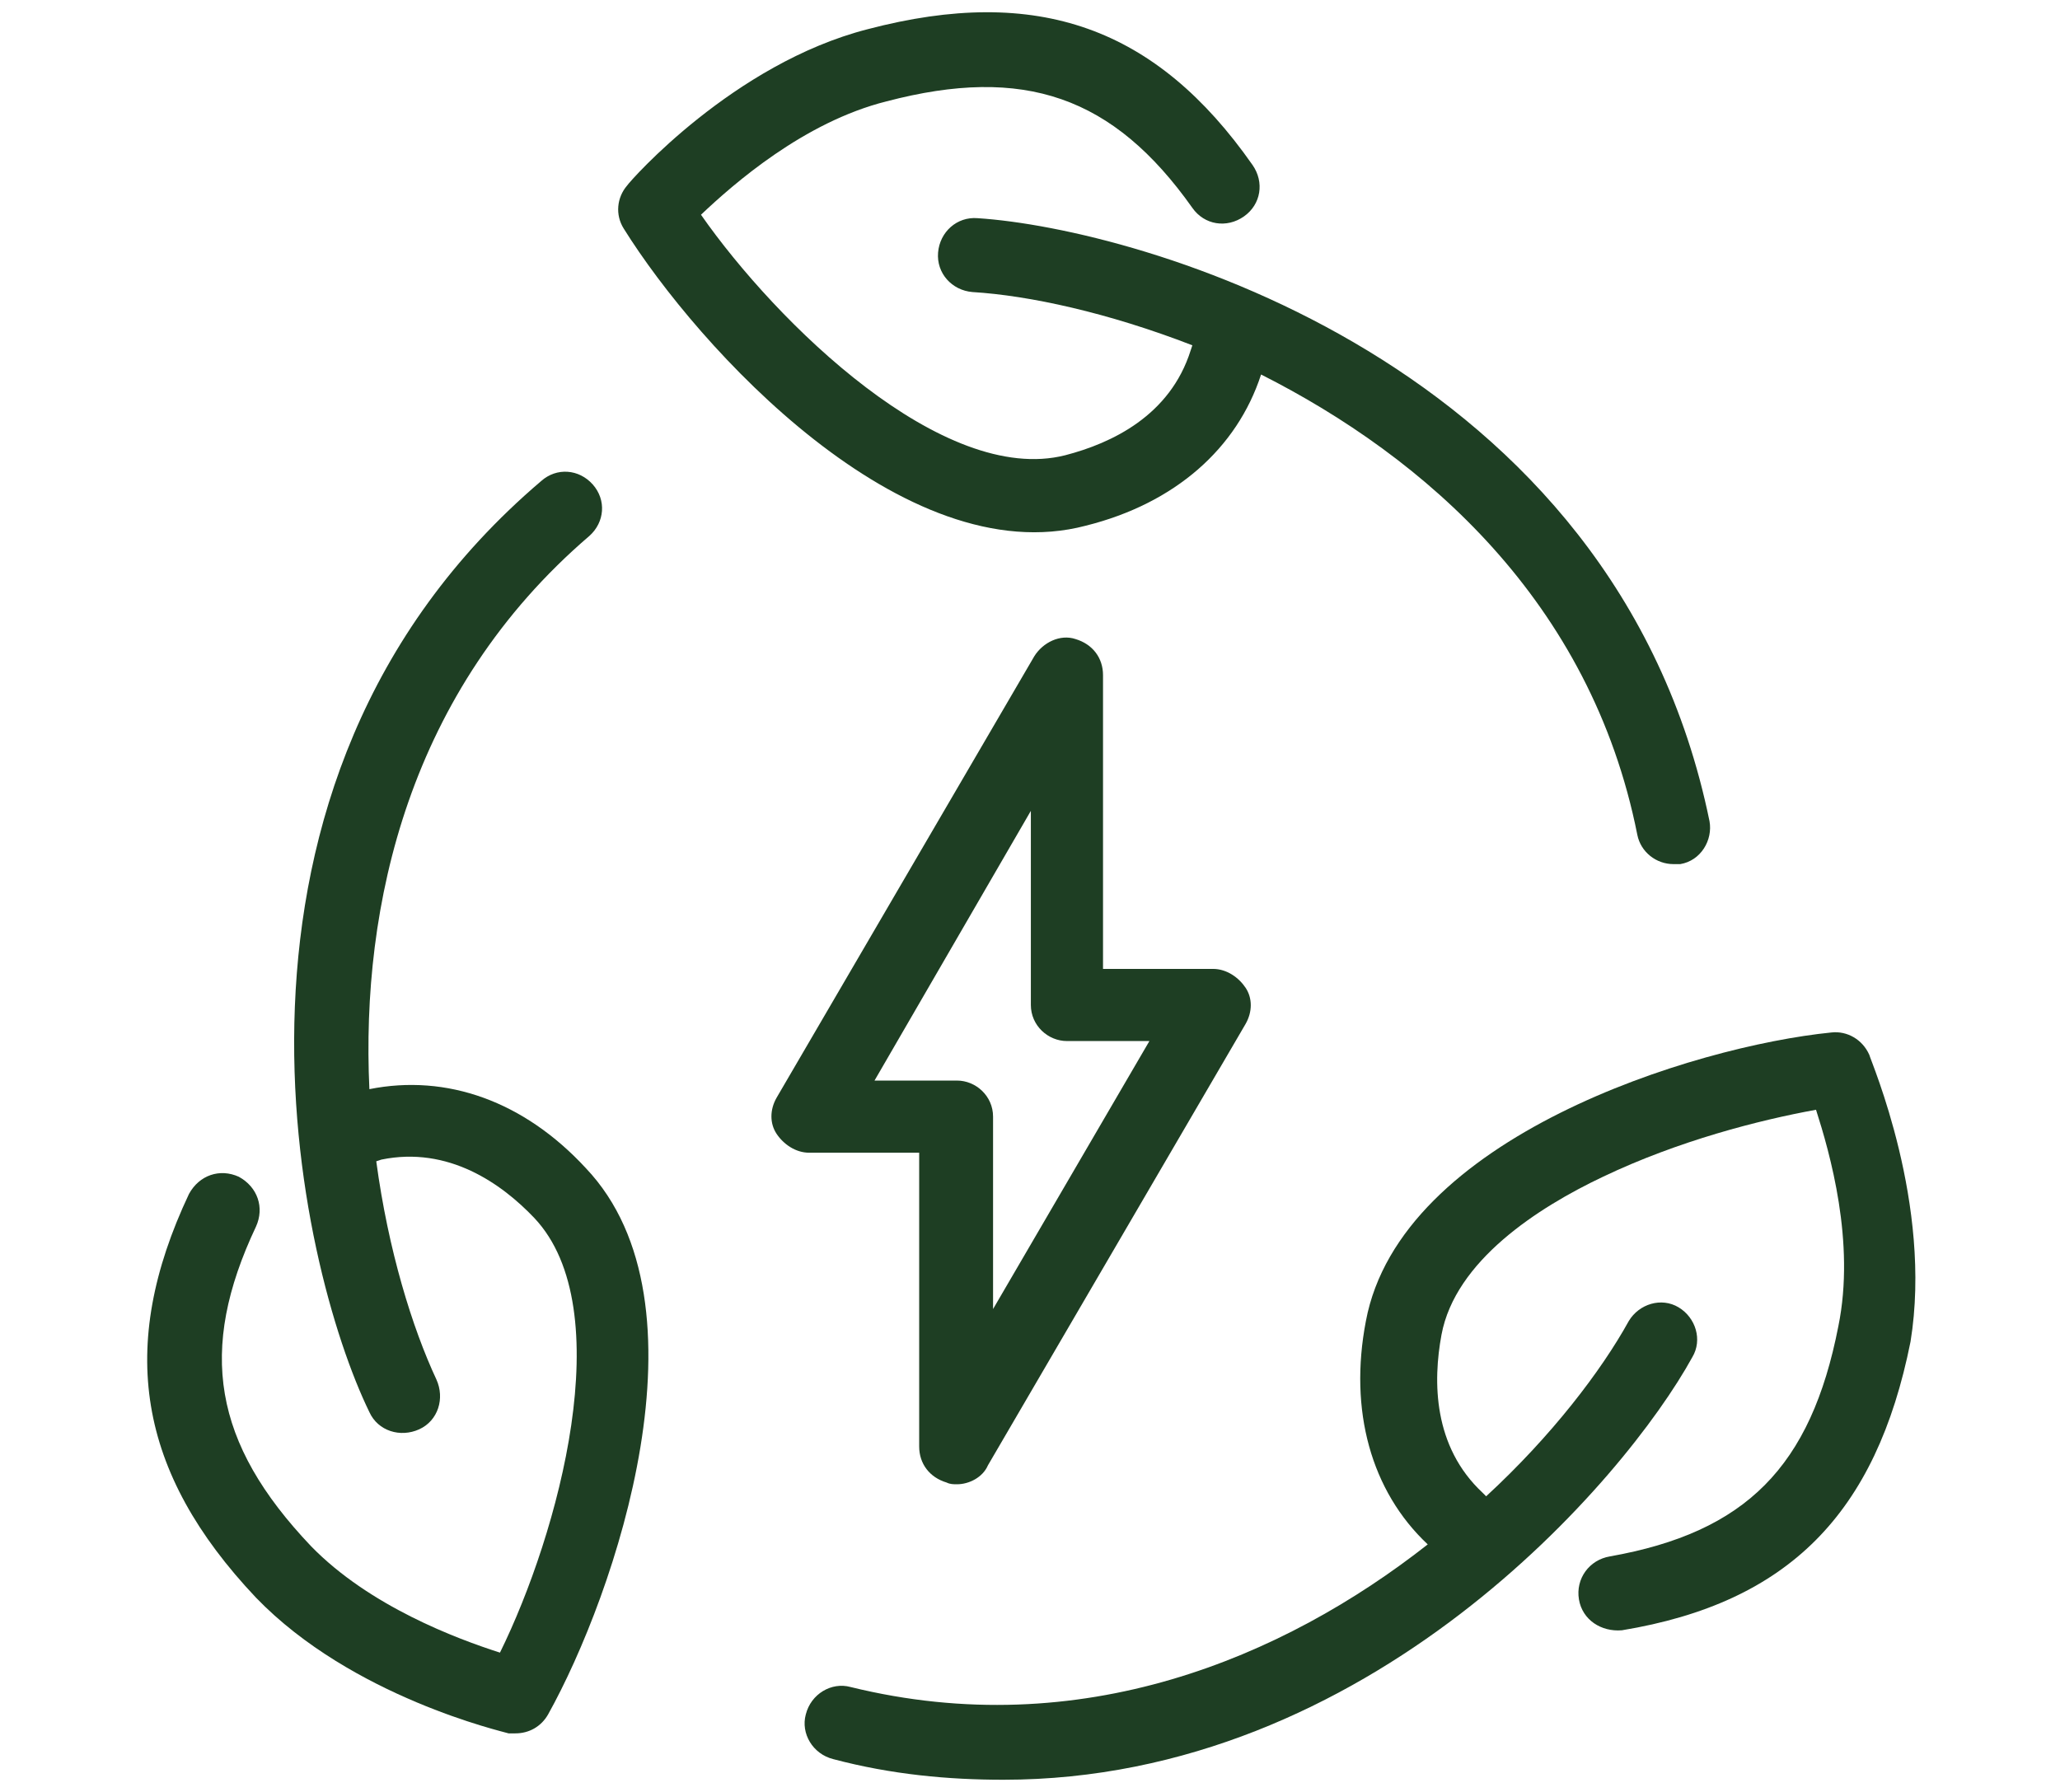
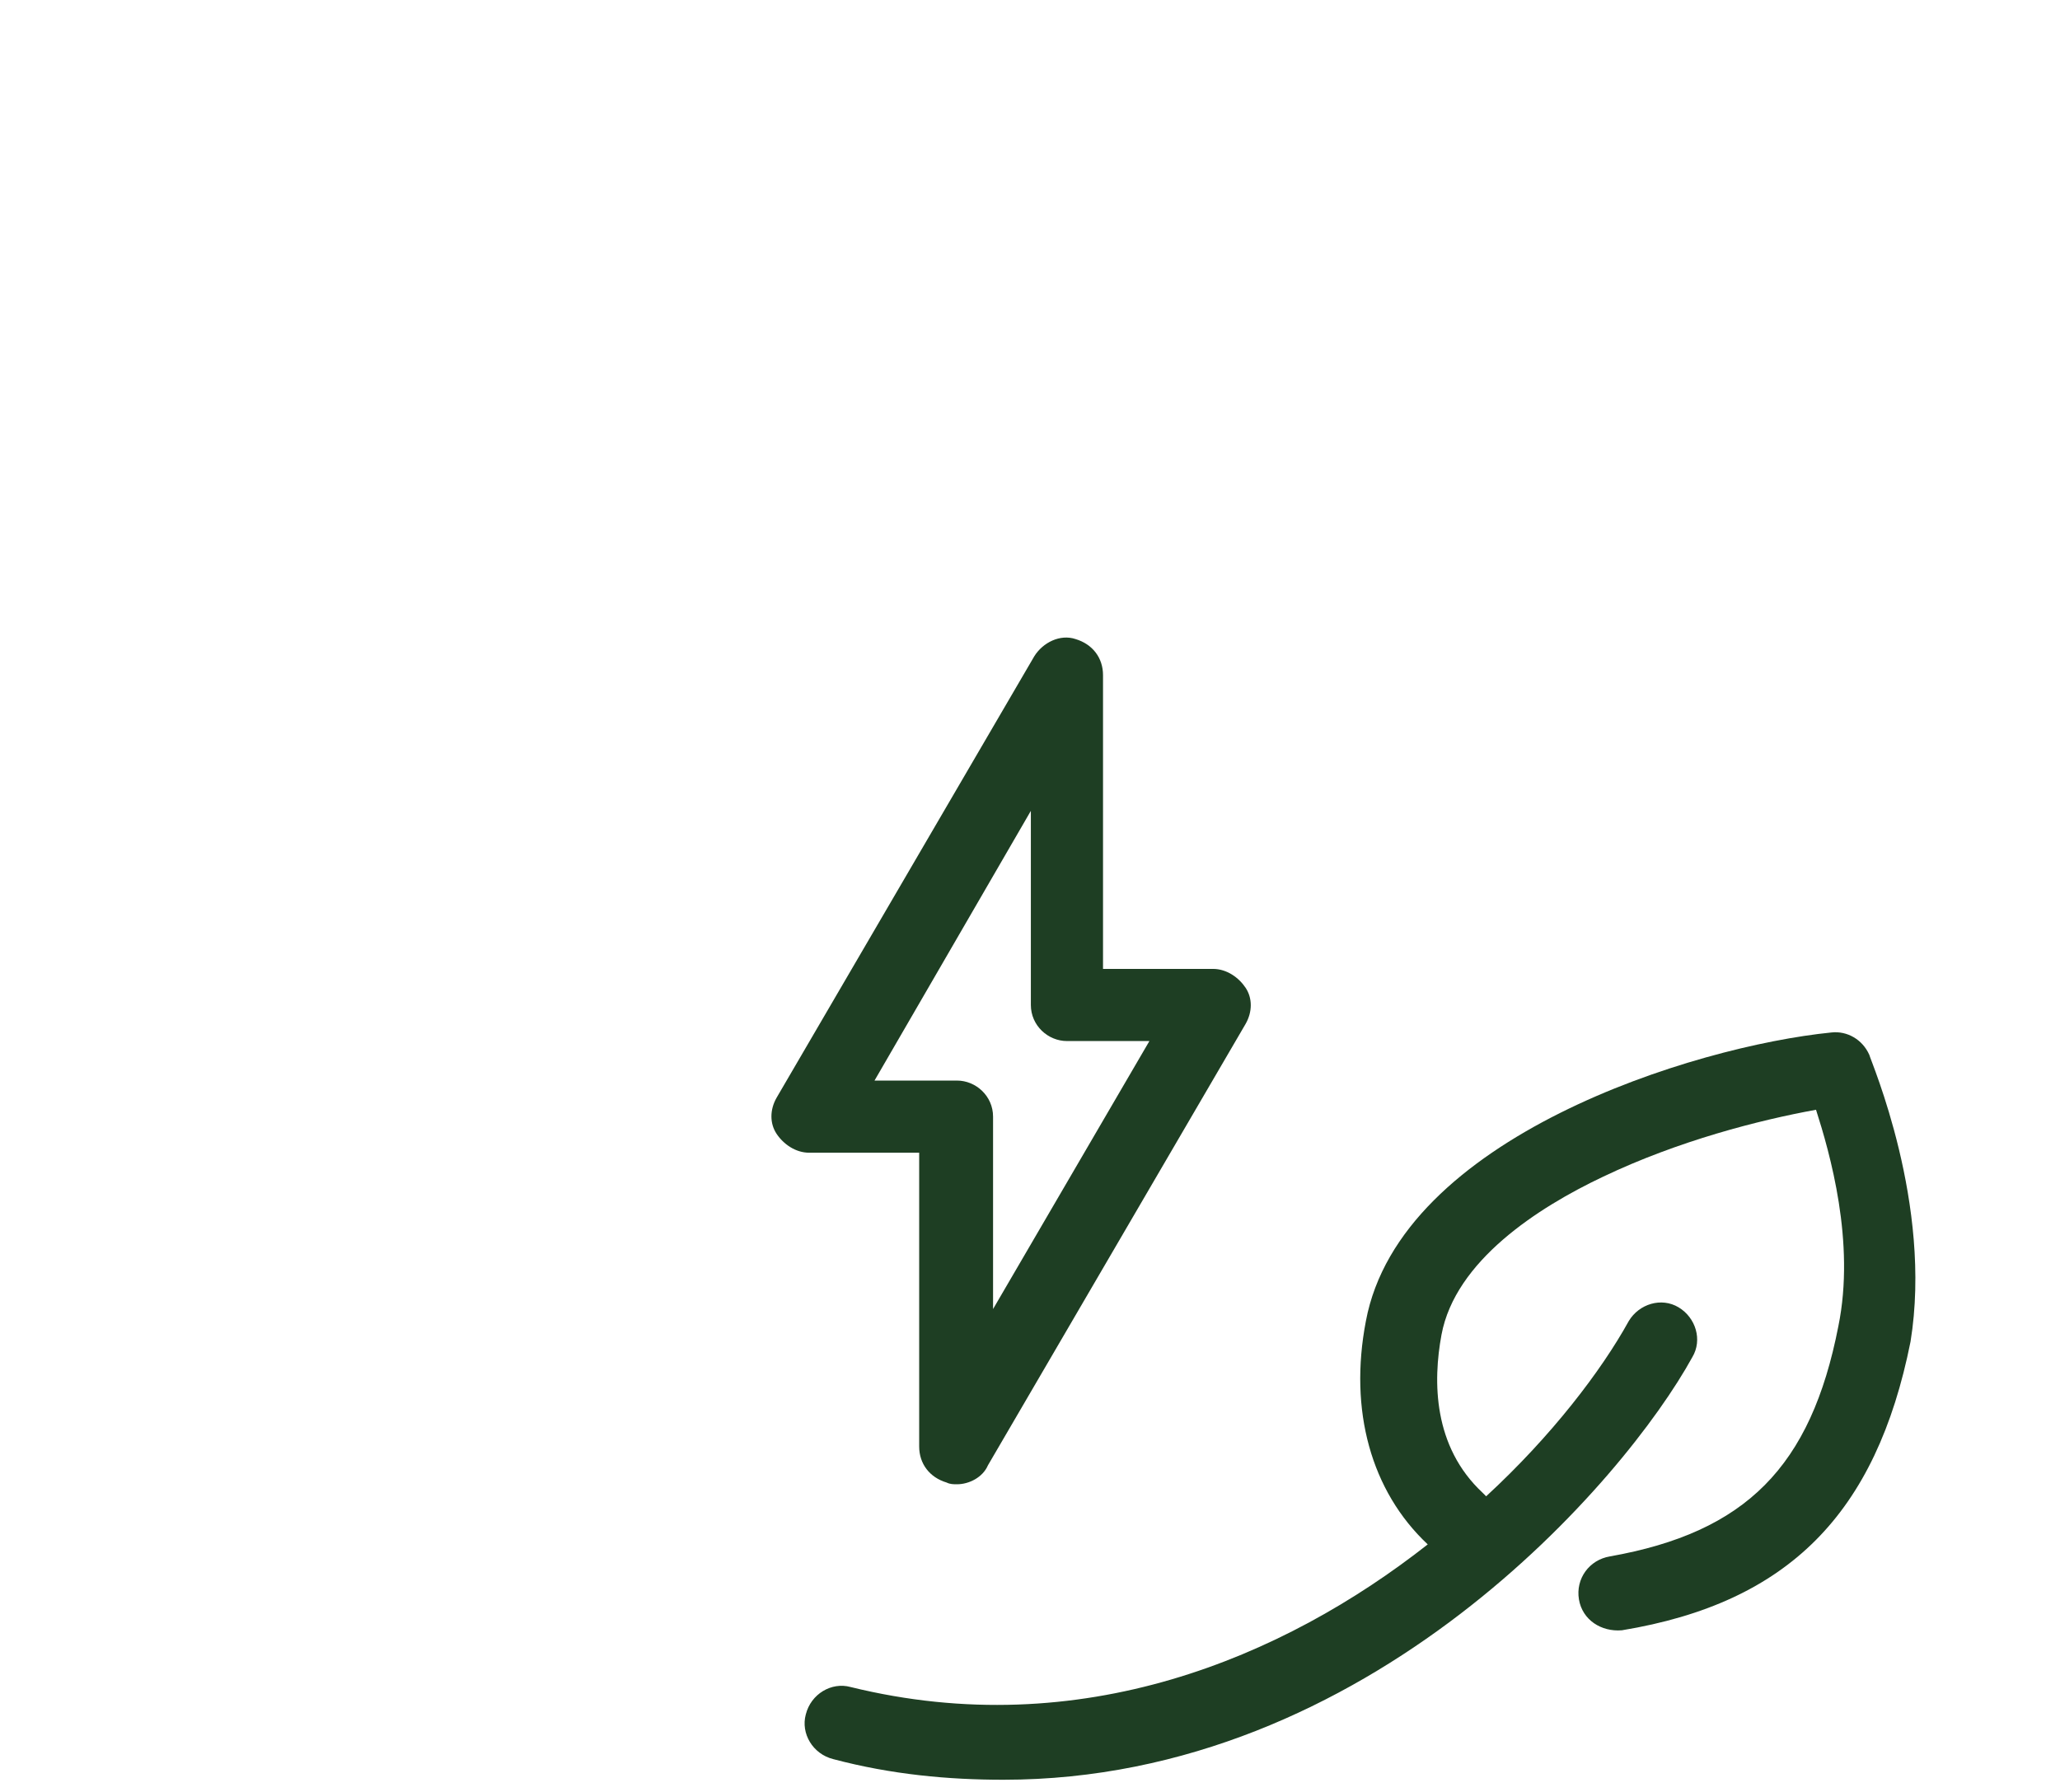
<svg xmlns="http://www.w3.org/2000/svg" version="1.1" id="Layer_1" x="0px" y="0px" width="119.9px" height="104.3px" viewBox="0 0 119.9 104.3" style="enable-background:new 0 0 119.9 104.3;" xml:space="preserve">
  <style type="text/css">
	.st0{fill:#1E3E23;}
</style>
  <g>
-     <path class="st0" d="M21.5,63.4C21,52.7,23.8,40.2,34.3,31.2c0.9-0.8,1-2.1,0.2-3c-0.8-0.9-2.1-1-3-0.2   C10.7,45.7,17.4,73.8,21.5,82.2c0.5,1.1,1.8,1.5,2.9,1c1.1-0.5,1.5-1.8,1-2.9c-1.4-3-2.8-7.5-3.5-12.7l0.3-0.1   c3.9-0.8,7,1.4,8.9,3.4c5,5.3,1.4,18.4-2,25.3c-2.5-0.8-7.6-2.7-11-6.2c-5.7-6-6.6-11.4-3.2-18.6c0.5-1.1,0.1-2.3-1-2.9   c-1.1-0.5-2.3-0.1-2.9,1C6.8,78.4,8,85.7,14.9,93c5.6,5.8,14.4,7.8,14.7,7.9c0.1,0,0.3,0,0.4,0c0.8,0,1.5-0.4,1.9-1.1   c3.9-7,9.7-23.9,2.2-31.8C30.5,64.1,26,62.5,21.5,63.4z" />
-     <path class="st0" d="M63.2,30.6c5.2-1.3,8.8-4.5,10.2-8.8c9.5,4.8,19.2,13.2,21.9,26.8c0.2,1,1.1,1.7,2.1,1.7c0.1,0,0.3,0,0.4,0   c1.2-0.2,1.9-1.4,1.7-2.5c-5.5-26.8-33.3-34.5-42.6-35.1c-1.2-0.1-2.2,0.8-2.3,2c-0.1,1.2,0.8,2.2,2,2.3c3.3,0.2,7.9,1.2,12.8,3.1   l-0.1,0.3c-1.2,3.8-4.6,5.4-7.3,6.1c-7.1,1.8-16.8-7.7-21.2-14c1.9-1.8,6-5.4,10.8-6.6c8-2.1,13.2-0.3,17.8,6.2c0.7,1,2,1.2,3,0.5   c1-0.7,1.2-2,0.5-3c-5.6-8-12.5-10.5-22.4-7.9c-7.8,2-13.8,8.8-14,9.1c-0.6,0.7-0.7,1.7-0.2,2.5C40.6,20.2,52.6,33.4,63.2,30.6z" />
    <path class="st0" d="M53.5,67.1v17.1c0,1,0.6,1.8,1.6,2.1c0.2,0.1,0.4,0.1,0.6,0.1c0.7,0,1.5-0.4,1.8-1.1l15-25.7   c0.4-0.7,0.4-1.5,0-2.1s-1.1-1.1-1.9-1.1h-6.4V39.3c0-1-0.6-1.8-1.6-2.1c-0.9-0.3-1.9,0.2-2.4,1l-15,25.7c-0.4,0.7-0.4,1.5,0,2.1   s1.1,1.1,1.9,1.1H53.5z M60,47.2v11.3c0,1.2,1,2.1,2.1,2.1h4.8l-9.1,15.6V65c0-1.2-1-2.1-2.1-2.1h-4.8L60,47.2z" />
    <path class="st0" d="M108.8,61.4c-0.4-0.9-1.3-1.4-2.2-1.3c-8,0.8-25.1,6.1-27.1,16.8c-1,5.2,0.3,9.9,3.6,13   c-8.4,6.6-20.2,11.6-33.6,8.3c-1.1-0.3-2.3,0.4-2.6,1.6c-0.3,1.1,0.4,2.3,1.6,2.6c3.4,0.9,6.7,1.2,9.9,1.2   c21.3,0,36.2-17.5,40.1-24.6c0.6-1,0.2-2.3-0.8-2.9c-1-0.6-2.3-0.2-2.9,0.8c-1.6,2.9-4.5,6.7-8.3,10.2l-0.2-0.2   c-2.9-2.7-2.9-6.5-2.4-9.2c0.8-4.3,5.6-7.4,9.4-9.2c4.4-2.1,9.1-3.3,12.4-3.9c0.8,2.5,2.3,7.7,1.3,12.6c-1.6,8.2-5.4,12-13.3,13.4   c-1.2,0.2-2,1.3-1.8,2.5c0.2,1.2,1.3,1.9,2.5,1.8c9.7-1.6,14.8-6.8,16.8-16.8C112.5,70.1,108.9,61.8,108.8,61.4z" />
  </g>
</svg>